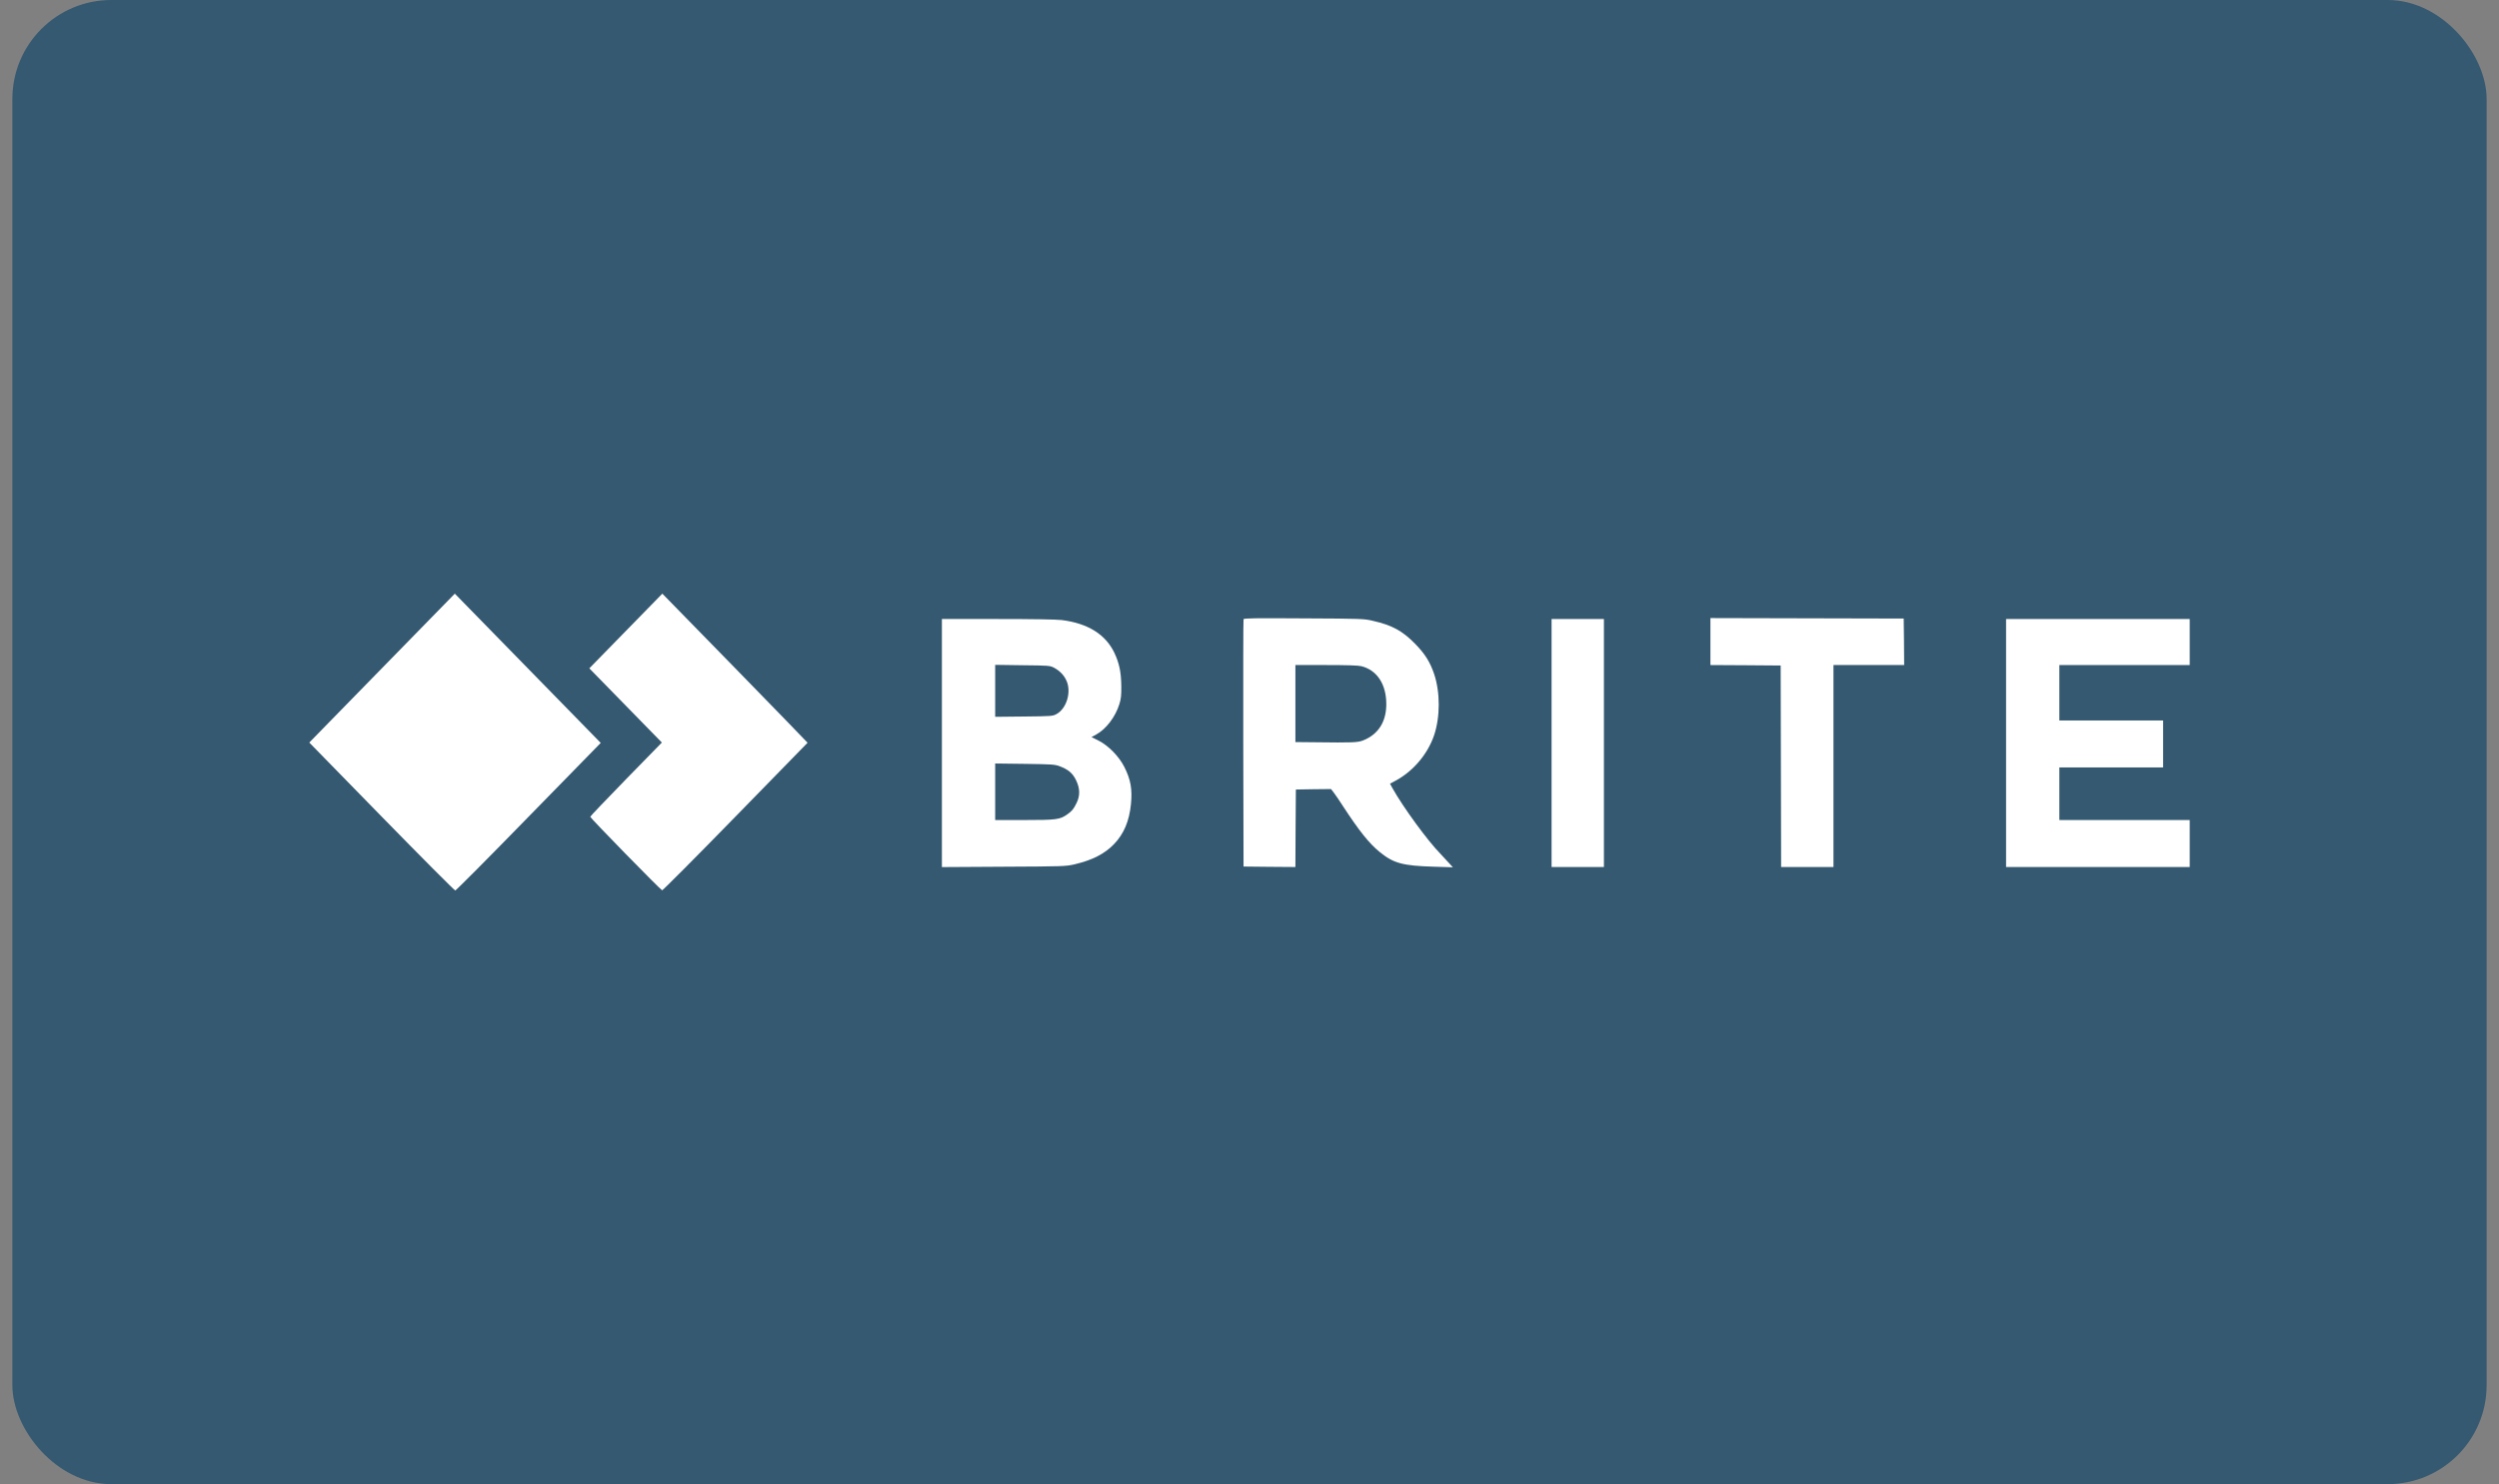
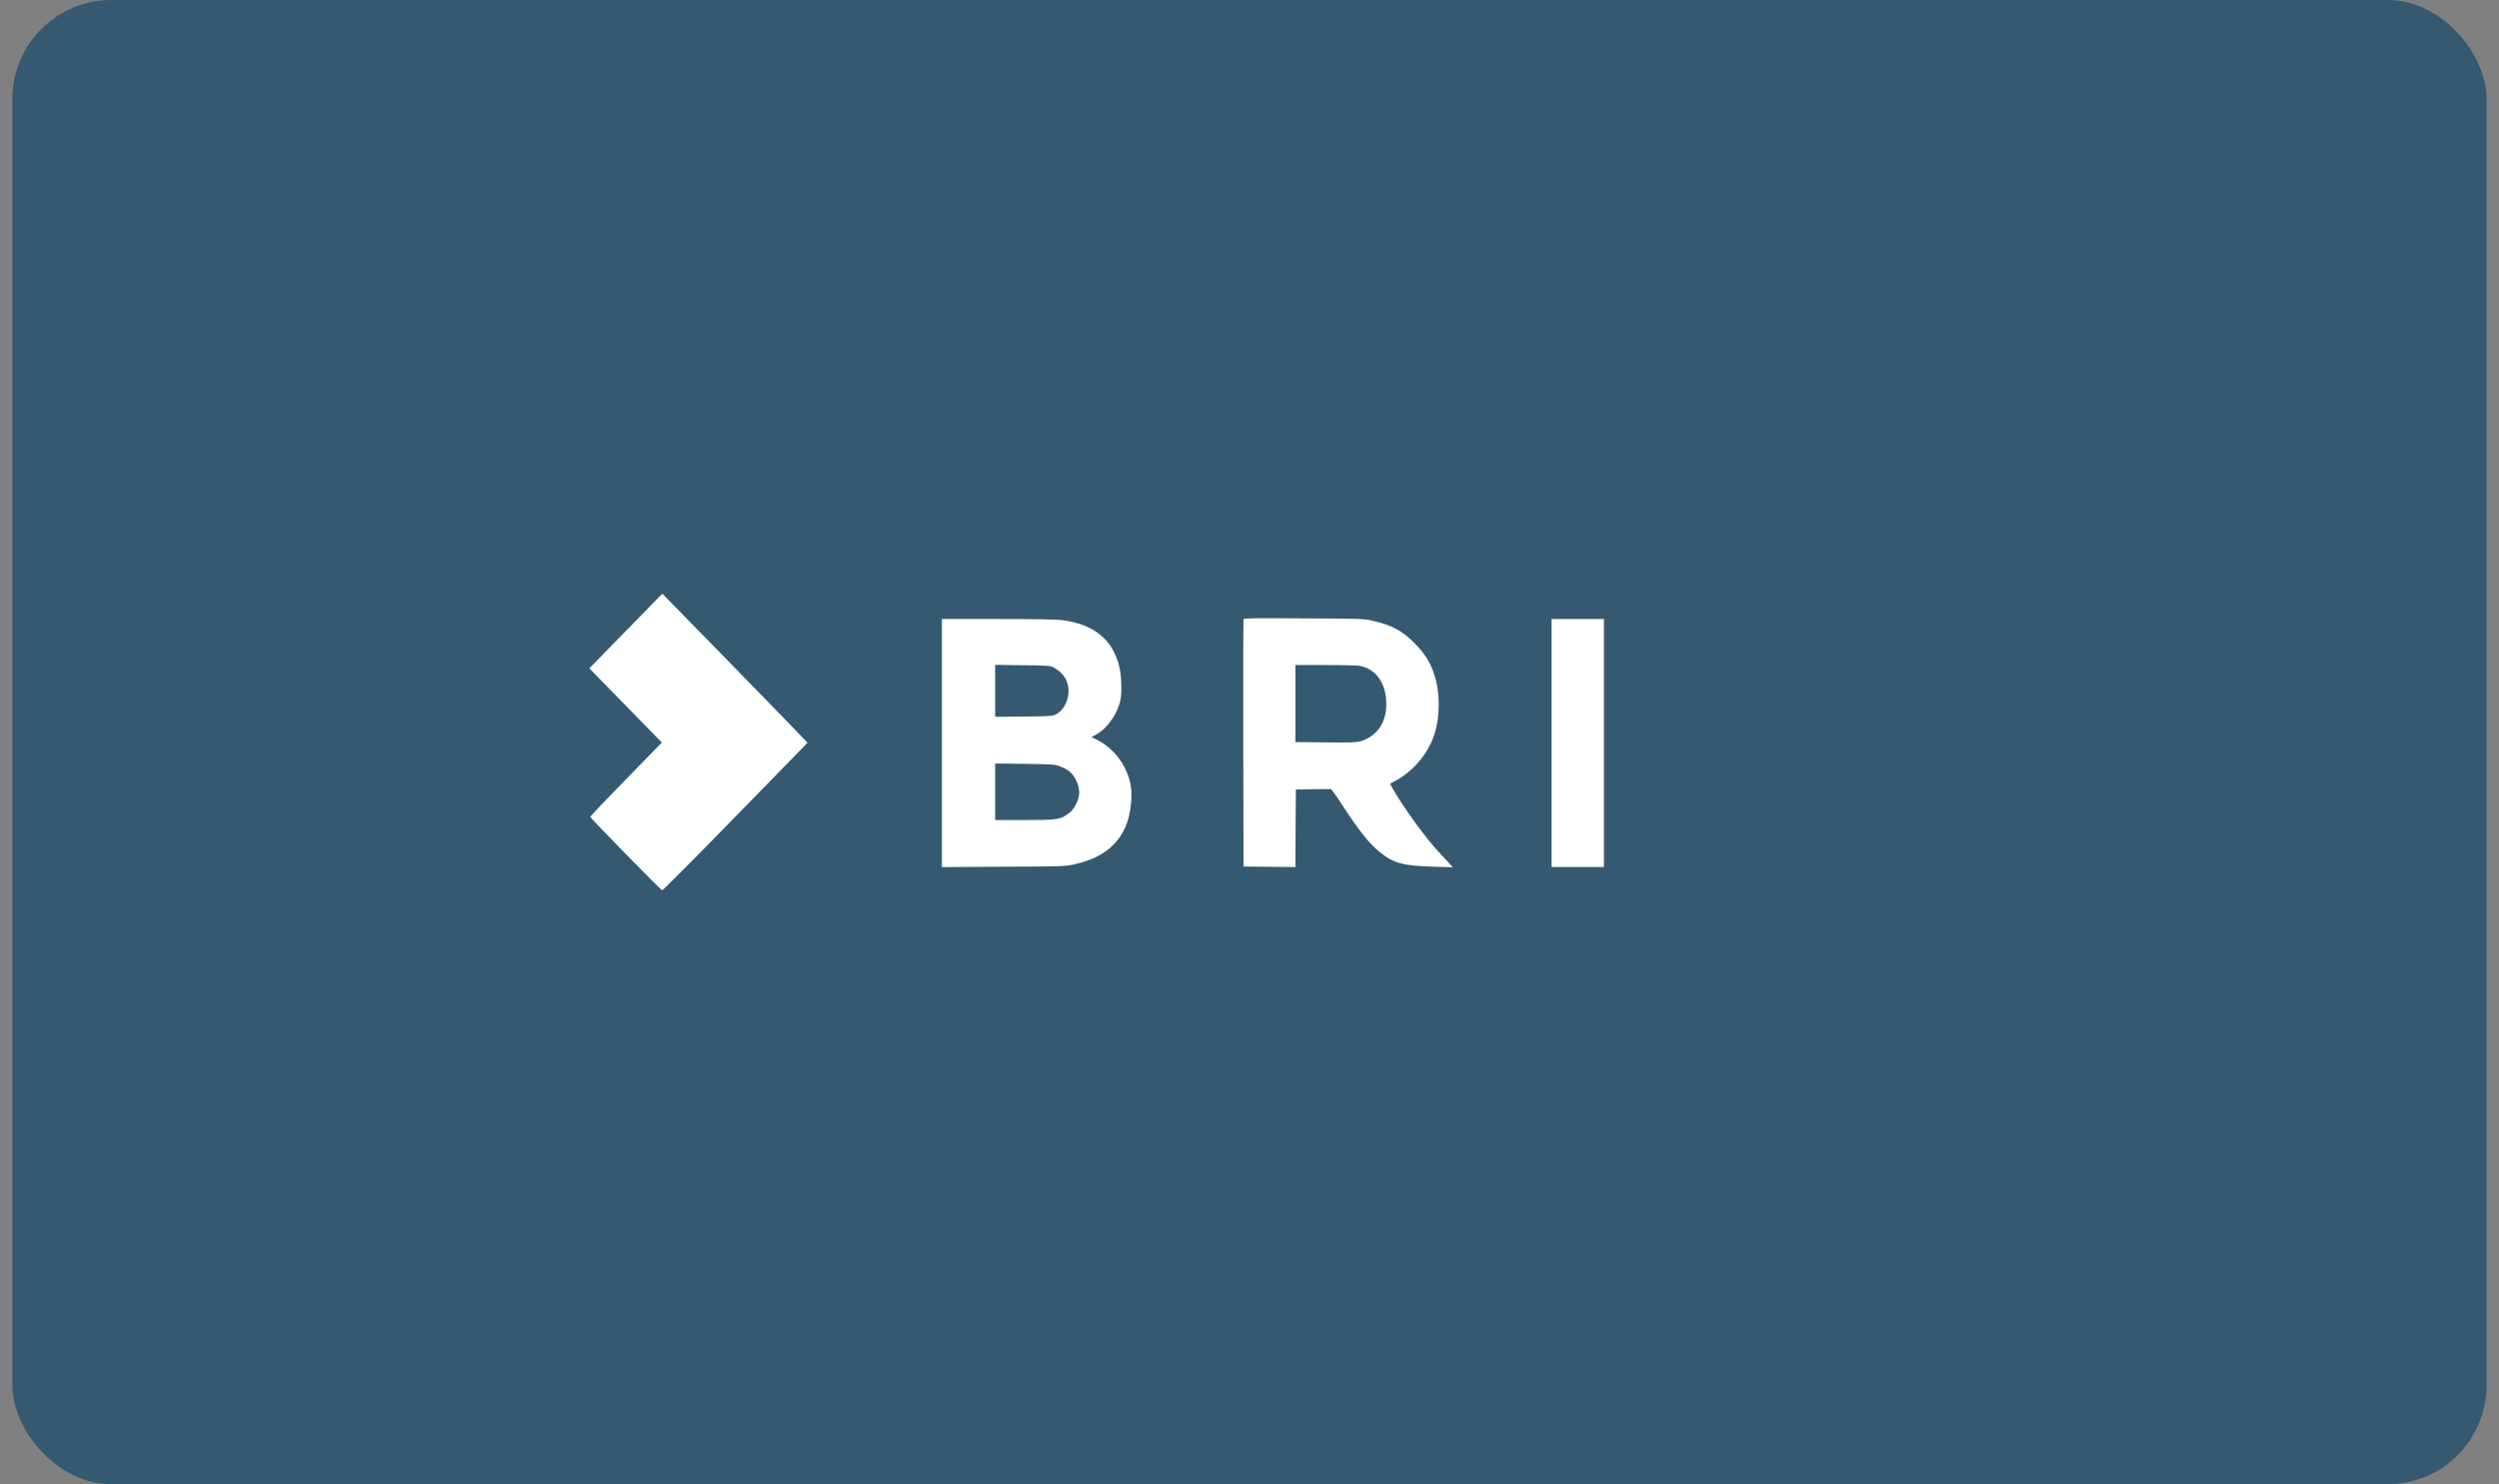
<svg xmlns="http://www.w3.org/2000/svg" width="101" height="60" viewBox="0 0 101 60" fill="none">
  <rect x="0" y="0" width="101" height="60" fill="#808080" stroke="none" />
  <rect x="0.5" width="100" height="60" rx="4" fill="#355971" />
-   <path d="M12.5 30.019L15.424 33.011C17.031 34.656 18.371 36 18.4 36C18.43 36 19.766 34.656 21.365 33.015L24.279 30.034L18.382 24L12.5 30.019Z" fill="white" />
  <path d="M23.818 27.019L26.75 30.019L25.303 31.5C24.509 32.316 23.855 33 23.855 33.019C23.855 33.068 26.698 35.977 26.761 35.992C26.787 35.996 28.119 34.66 29.719 33.019C31.322 31.378 32.636 30.03 32.639 30.027C32.643 30.023 31.322 28.663 29.708 27.008L26.769 24L23.818 27.019Z" fill="white" />
  <path d="M50.259 25.033C50.248 25.059 50.244 27.319 50.248 30.057L50.259 35.032L51.305 35.043L52.355 35.051L52.363 33.486L52.374 31.918L53.083 31.906L53.795 31.899L53.903 32.039C53.966 32.119 54.137 32.37 54.285 32.601C54.935 33.596 55.332 34.09 55.747 34.432C56.322 34.903 56.679 35.001 57.977 35.039L58.72 35.062L58.478 34.8C58.345 34.656 58.23 34.53 58.219 34.519C57.71 34.006 56.701 32.624 56.274 31.857L56.178 31.682L56.404 31.561C57.113 31.181 57.699 30.49 57.959 29.73C58.211 28.986 58.211 27.98 57.959 27.239C57.796 26.761 57.592 26.434 57.198 26.032C56.682 25.504 56.267 25.276 55.484 25.098C55.135 25.014 55.035 25.01 52.697 24.999C50.726 24.987 50.274 24.991 50.259 25.033ZM55.02 26.932C55.654 27.091 56.029 27.661 56.029 28.466C56.029 29.183 55.703 29.692 55.087 29.935C54.875 30.019 54.649 30.027 53.183 30.008L52.355 30V26.886H53.602C54.426 26.886 54.905 26.901 55.02 26.932Z" fill="white" />
-   <path d="M69.129 26.886L70.55 26.894L71.968 26.905L71.986 35.051H74.102V26.886H76.959L76.952 25.944L76.94 25.006L69.129 24.987V26.886Z" fill="white" />
  <path d="M38.068 35.054L40.566 35.039C42.978 35.028 43.071 35.024 43.423 34.944C44.147 34.773 44.64 34.523 45.026 34.124C45.423 33.71 45.642 33.194 45.709 32.506C45.769 31.906 45.698 31.515 45.442 31.006C45.227 30.581 44.8 30.144 44.403 29.943L44.114 29.799L44.314 29.689C44.711 29.468 45.082 28.979 45.242 28.462C45.308 28.246 45.323 28.113 45.319 27.741C45.312 27.171 45.238 26.818 45.041 26.396C44.685 25.648 43.969 25.2 42.911 25.067C42.7 25.041 41.739 25.025 40.325 25.025H38.068V35.054ZM42.596 26.992C42.83 27.118 43 27.292 43.1 27.513C43.312 27.968 43.111 28.644 42.7 28.868C42.544 28.952 42.507 28.956 41.382 28.967L40.221 28.979V26.878L41.327 26.894C42.395 26.905 42.432 26.909 42.596 26.992ZM42.826 30.976C43.178 31.109 43.356 31.261 43.49 31.542C43.653 31.876 43.657 32.165 43.509 32.468C43.386 32.715 43.331 32.783 43.134 32.924C42.837 33.133 42.696 33.152 41.401 33.152H40.221V30.866L41.419 30.881C42.518 30.896 42.633 30.904 42.826 30.976Z" fill="white" />
  <path d="M62.709 35.051H64.824V25.025H62.709V35.051Z" fill="white" />
-   <path d="M81.078 35.051H88.5V33.152H83.231V31.025H87.424V29.127H83.231V26.886H88.5V25.025H81.078V35.051Z" fill="white" />
</svg>